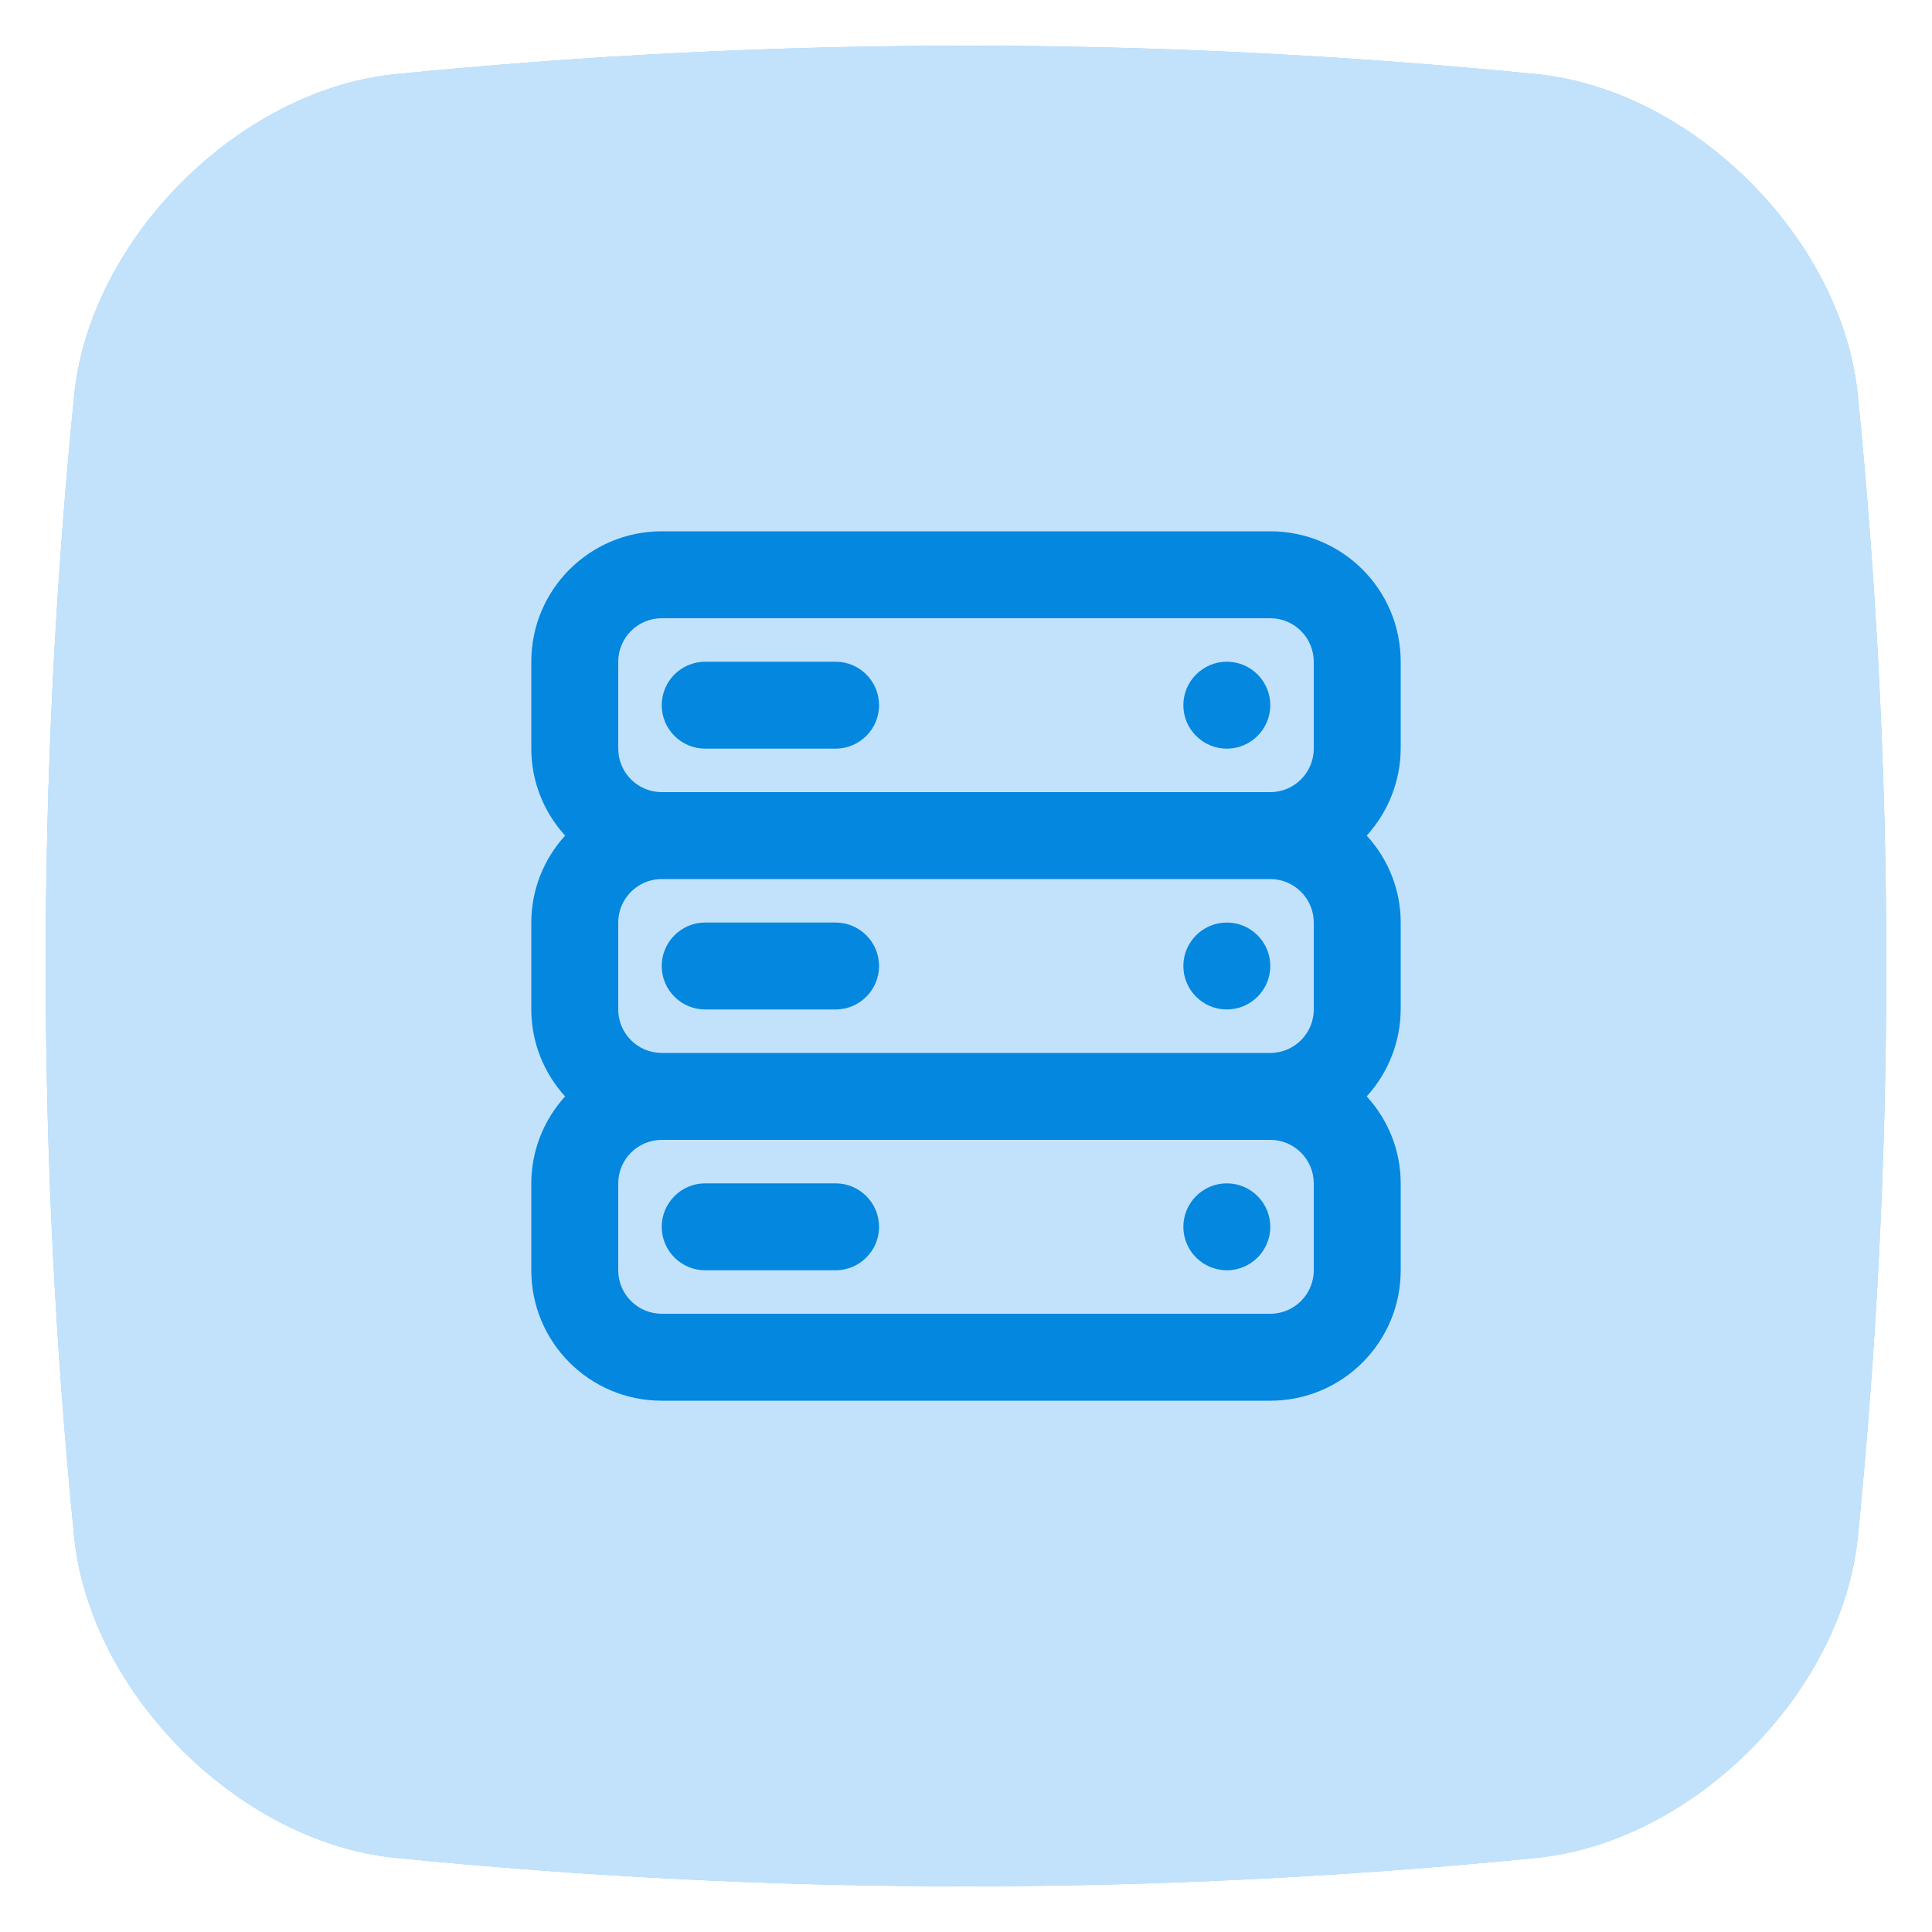
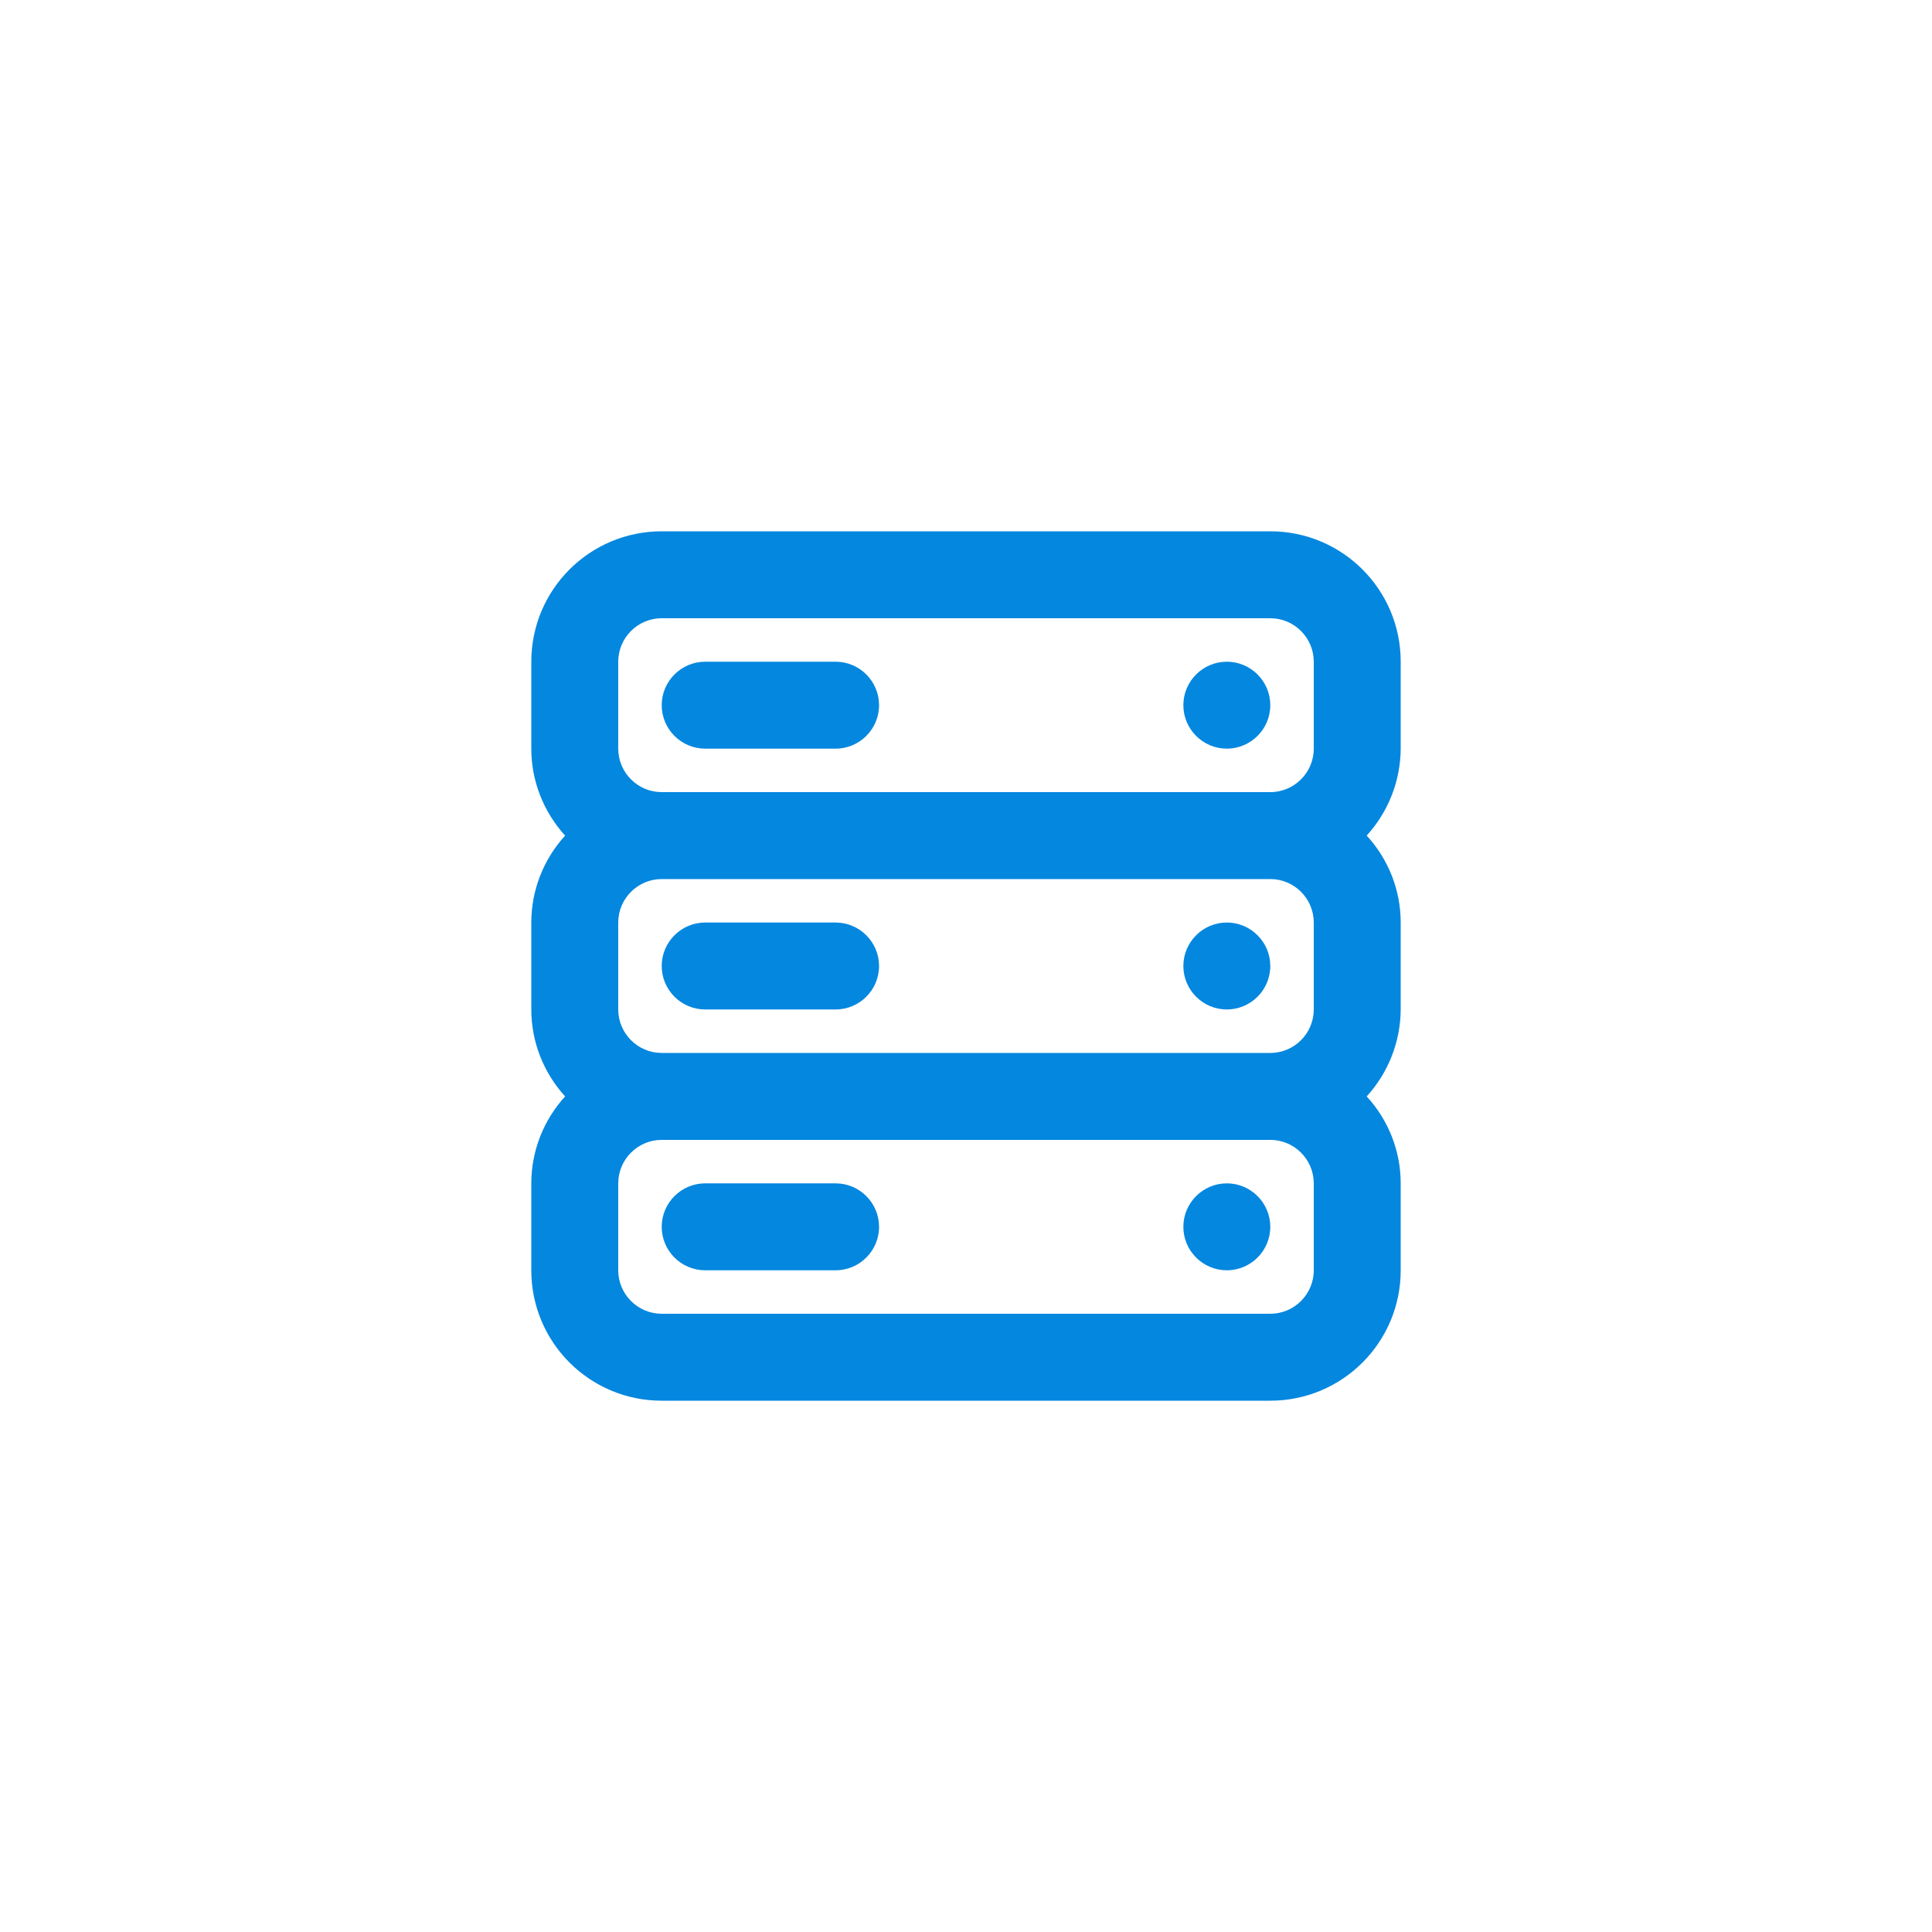
<svg xmlns="http://www.w3.org/2000/svg" id="Layer_1" data-name="Layer 1" viewBox="0 0 100 100">
  <defs>
    <style>
      .cls-1 {
        fill: #0487df;
      }

      .cls-2 {
        fill: #c2e2fb;
      }

      .cls-3 {
        fill: #0487df;
      }

      .cls-4 {
        fill: #98cdf5;
      }
    </style>
  </defs>
-   <path class="cls-4" d="M79.65,96.15c-19.77,1.98-39.54,1.98-59.3,0-8.02-.87-15.63-8.48-16.5-16.5-1.98-19.77-1.98-39.54,0-59.3C4.72,12.33,12.33,4.72,20.35,3.85c19.77-1.98,39.54-1.98,59.3,0,8.02.87,15.63,8.48,16.5,16.5,1.98,19.77,1.98,39.54,0,59.3-.87,8.02-8.48,15.63-16.5,16.5Z" />
-   <path class="cls-1" d="M70.45,66.13h-6.81c-1.25,0-2.27-1.02-2.27-2.27v-6.81c6.27-.06,11.31-5.19,11.25-11.46-.05-4.95-3.29-9.3-8.02-10.75-3.5-8.05-12.87-11.73-20.92-8.23-5.12,2.23-8.7,6.98-9.42,12.52-4.88,1.17-7.89,6.07-6.72,10.95.98,4.09,4.64,6.98,8.85,6.97h2.27v6.81c0,1.25-1.02,2.27-2.27,2.27h-6.81c-1.25,0-2.27,1.02-2.27,2.27s1.02,2.27,2.27,2.27h6.81c3.76,0,6.81-3.05,6.81-6.81v-6.81h4.54v11.35c0,1.25,1.02,2.27,2.27,2.27s2.27-1.02,2.27-2.27v-11.35h4.54v6.81c0,3.76,3.05,6.81,6.81,6.81h6.81c1.25,0,2.27-1.02,2.27-2.27s-1.02-2.27-2.27-2.27ZM36.39,52.5c-2.51,0-4.54-2.03-4.54-4.54s2.03-4.54,4.54-4.54c1.25,0,2.27-1.02,2.27-2.27.01-6.27,5.11-11.34,11.38-11.33,4.84.01,9.15,3.09,10.72,7.67.26.8.95,1.38,1.77,1.52,3.25.56,5.64,3.37,5.65,6.68,0,3.76-3.05,6.81-6.81,6.81h-24.98Z" />
-   <path class="cls-2" d="M79.65,96.15c-19.77,1.98-39.54,1.98-59.3,0-8.02-.87-15.63-8.48-16.5-16.5-1.98-19.77-1.98-39.54,0-59.3C4.72,12.33,12.33,4.72,20.35,3.85c19.77-1.98,39.54-1.98,59.3,0,8.02.87,15.63,8.48,16.5,16.5,1.98,19.77,1.98,39.54,0,59.3-.87,8.02-8.48,15.63-16.5,16.5Z" />
  <path class="cls-3" d="M43.25,61.25h-6.75c-1.24,0-2.25,1.01-2.25,2.25s1.01,2.25,2.25,2.25h6.75c1.24,0,2.25-1.01,2.25-2.25s-1.01-2.25-2.25-2.25ZM63.5,61.25c-1.24,0-2.25,1.01-2.25,2.25s1.01,2.25,2.25,2.25,2.25-1.01,2.25-2.25-1.01-2.25-2.25-2.25ZM43.25,47.75h-6.75c-1.24,0-2.25,1.01-2.25,2.25s1.01,2.25,2.25,2.25h6.75c1.24,0,2.25-1.01,2.25-2.25s-1.01-2.25-2.25-2.25ZM63.5,34.25c-1.24,0-2.25,1.01-2.25,2.25s1.01,2.25,2.25,2.25,2.25-1.01,2.25-2.25-1.01-2.25-2.25-2.25ZM63.5,47.75c-1.24,0-2.25,1.01-2.25,2.25s1.01,2.25,2.25,2.25,2.25-1.01,2.25-2.25-1.01-2.25-2.25-2.25ZM72.5,34.25c0-3.73-3.02-6.75-6.75-6.75h-31.5c-3.73,0-6.75,3.02-6.75,6.75v4.5c0,1.67.63,3.27,1.75,4.5-1.12,1.23-1.75,2.83-1.75,4.5v4.5c0,1.67.63,3.27,1.75,4.5-1.12,1.23-1.75,2.83-1.75,4.5v4.5c0,3.73,3.02,6.75,6.75,6.75h31.5c3.73,0,6.75-3.02,6.75-6.75v-4.5c0-1.67-.63-3.27-1.76-4.5,1.12-1.23,1.75-2.83,1.76-4.5v-4.5c0-1.67-.63-3.27-1.76-4.5,1.12-1.23,1.75-2.83,1.76-4.5v-4.5ZM68,65.75c0,1.24-1.01,2.25-2.25,2.25h-31.5c-1.24,0-2.25-1.01-2.25-2.25v-4.5c0-1.24,1.01-2.25,2.25-2.25h31.5c1.24,0,2.25,1.01,2.25,2.25v4.5ZM68,52.25c0,1.24-1.01,2.25-2.25,2.25h-31.5c-1.24,0-2.25-1.01-2.25-2.25v-4.5c0-1.24,1.01-2.25,2.25-2.25h31.5c1.24,0,2.25,1.01,2.25,2.25v4.5ZM68,38.75c0,1.24-1.01,2.25-2.25,2.25h-31.5c-1.24,0-2.25-1.01-2.25-2.25v-4.5c0-1.24,1.01-2.25,2.25-2.25h31.5c1.24,0,2.25,1.01,2.25,2.25v4.5ZM43.25,34.25h-6.75c-1.24,0-2.25,1.01-2.25,2.25s1.01,2.25,2.25,2.25h6.75c1.24,0,2.25-1.01,2.25-2.25s-1.01-2.25-2.25-2.25Z" />
</svg>